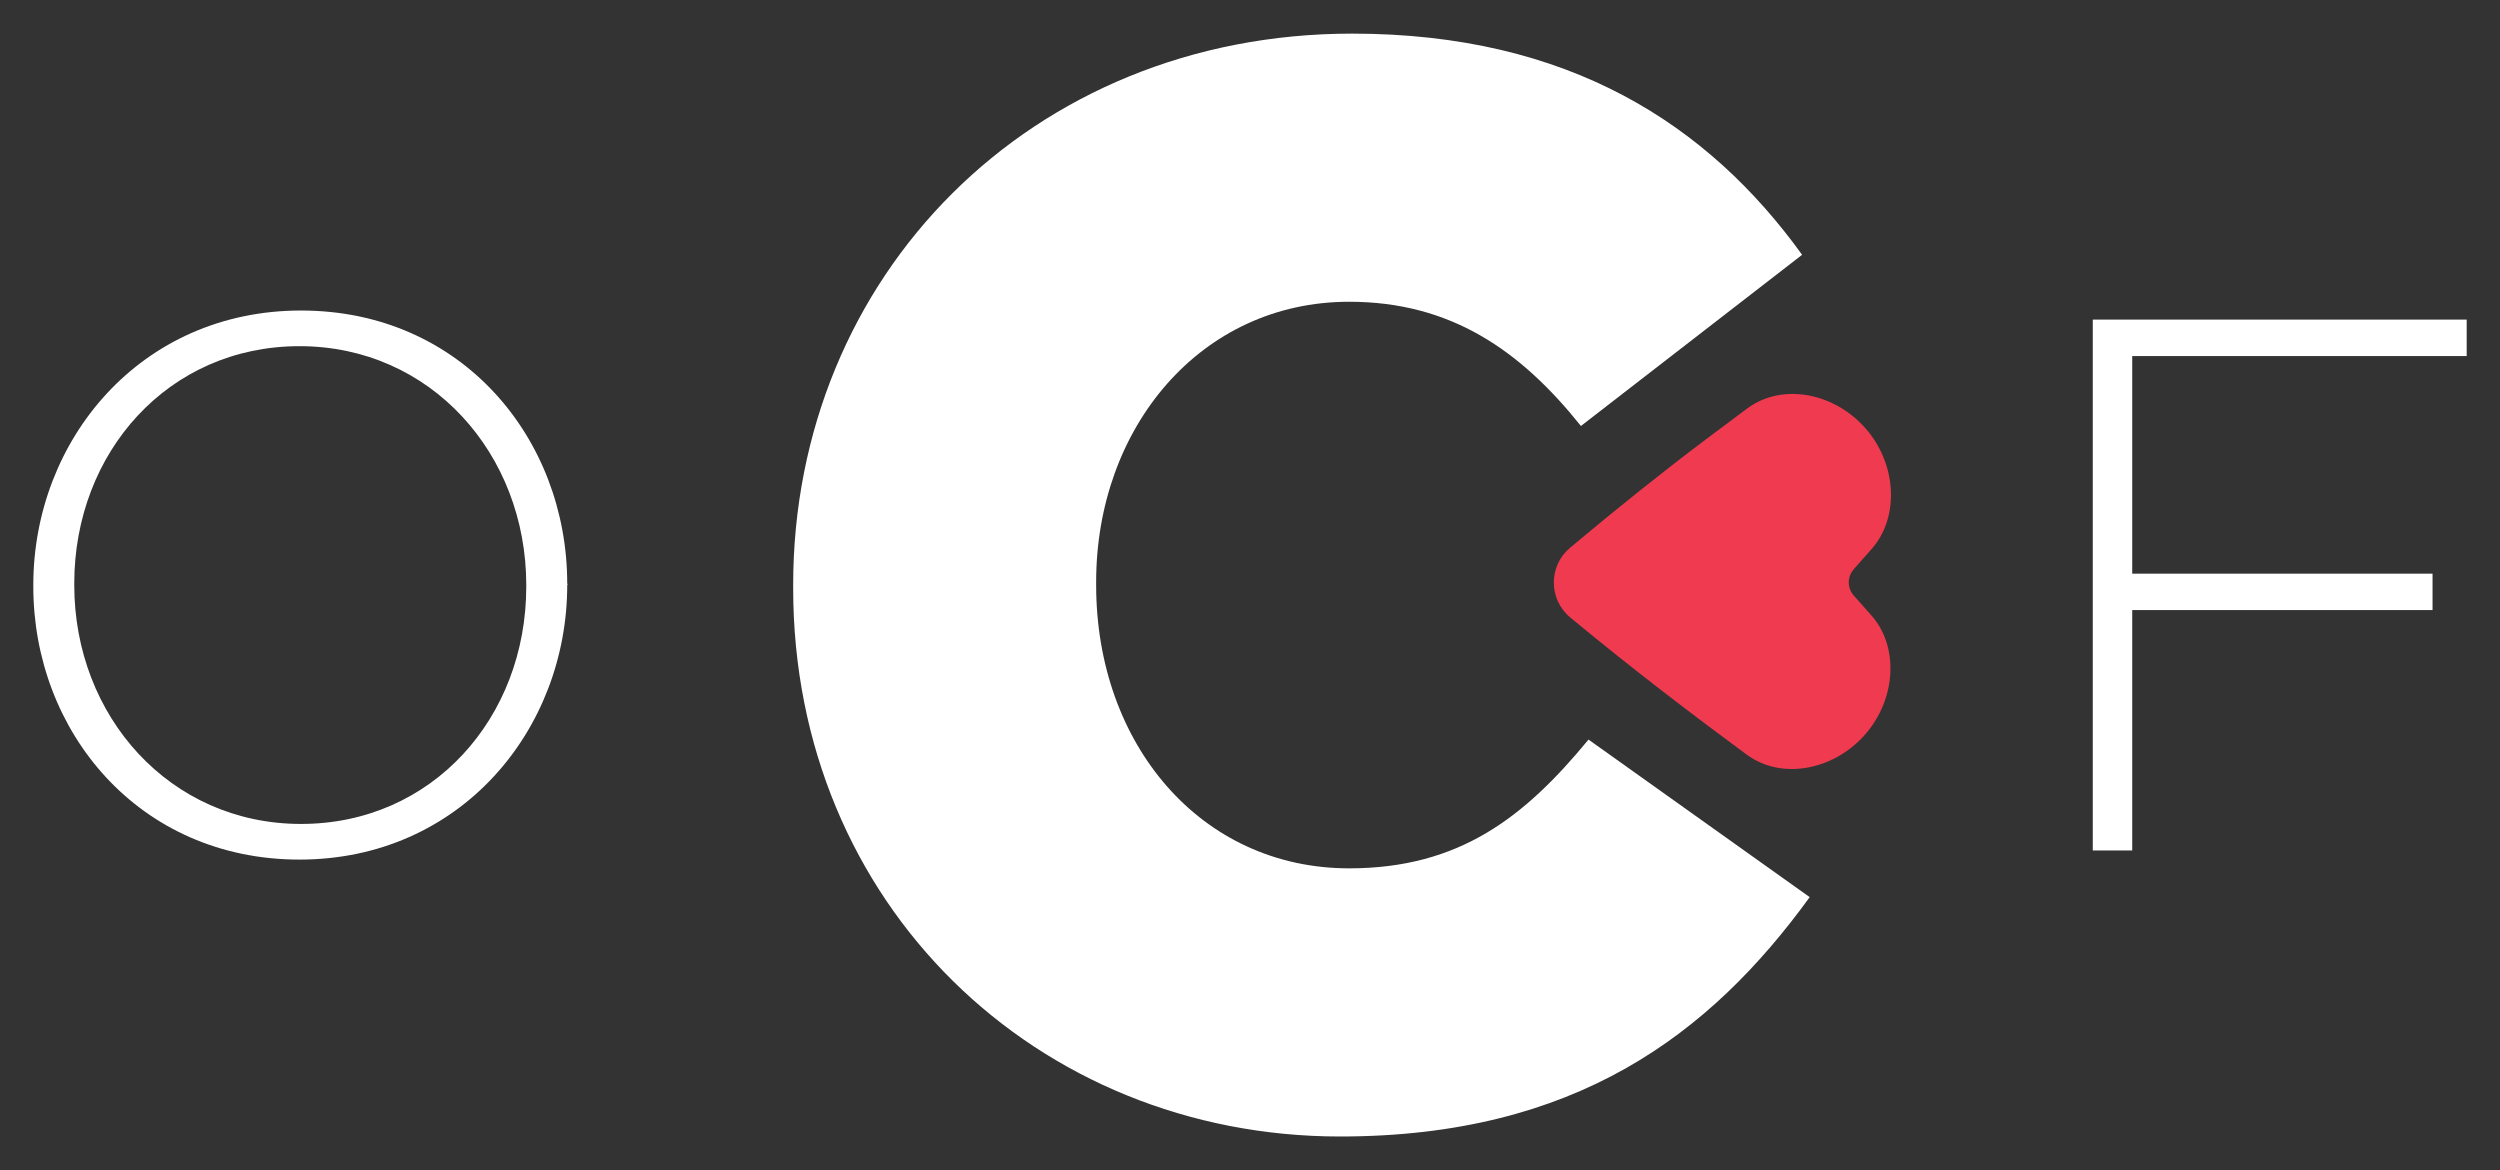
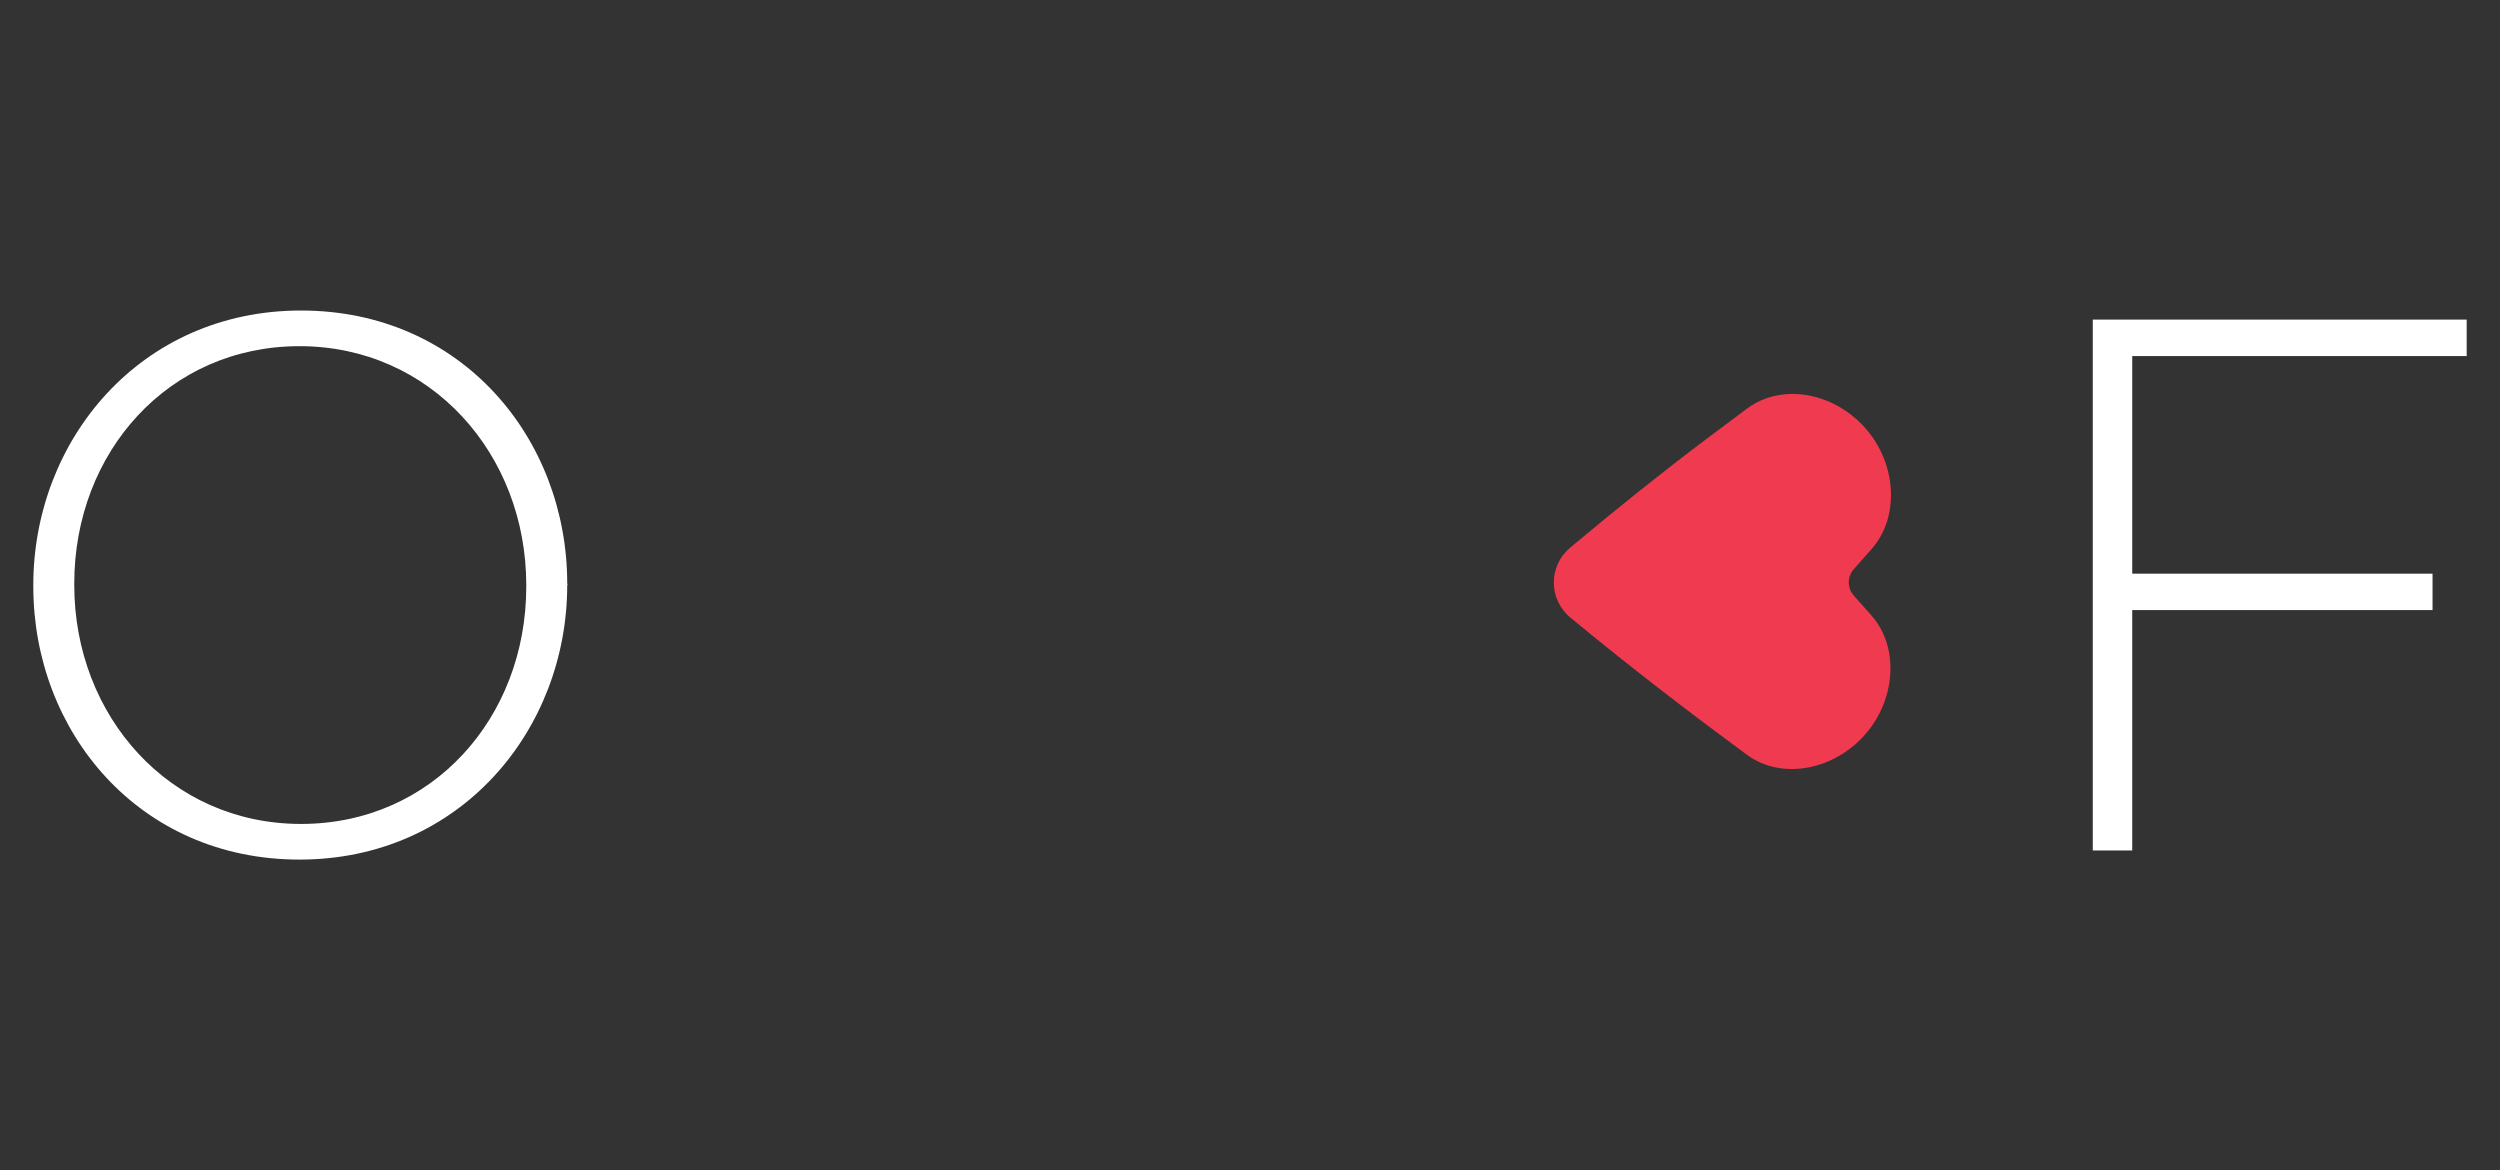
<svg xmlns="http://www.w3.org/2000/svg" id="Layer_1" data-name="Layer 1" viewBox="0 0 1418.67 664">
  <rect x="0" y="0" width="1418.67" height="664" fill="#333333" stroke="none" />
  <defs>
    <style>
      .cls-1 {
        fill: #fff;
      }

      .cls-2 {
        fill: #ef3a4f;
      }
    </style>
  </defs>
  <path class="cls-1" d="M169.96,487.79c-91.24,0-151.06-72.73-151.06-154.93v-.86c0-82.2,60.68-155.79,151.92-155.79s151.06,72.73,151.06,154.93q.43.43,0,.86c0,82.2-60.68,155.79-151.92,155.79ZM298.64,332c0-74.45-54.23-135.56-128.68-135.56s-127.82,60.25-127.82,134.7v.86c0,74.45,54.23,135.56,128.68,135.56s127.82-60.25,127.82-134.7v-.86Z" />
  <path class="cls-1" d="M1209.97,202.03v123.52h170.42v20.66h-170.42v136.42h-22.38V181.38h212.17v20.66h-189.79Z" />
-   <path class="cls-1" d="M450.1,333.72v-1.72c0-175.37,134.97-312.92,317.22-312.92,122.93,0,202.03,51.58,255.32,125.51l-125.51,97.14c-34.39-42.98-73.93-70.49-131.53-70.49-84.25,0-143.57,71.35-143.57,159.04v1.72c0,90.27,59.32,160.76,143.57,160.76,62.76,0,99.72-29.23,135.83-73.07l125.51,89.41c-56.74,78.23-133.25,135.83-266.5,135.83-171.93,0-310.34-131.53-310.34-311.21Z" />
-   <path class="cls-2" d="M1051.96,337.95c-3.78-4.25-3.78-10.66-.01-14.92,3.51-3.97,6.94-7.86,10.29-11.67,15.14-17.25,14.38-46.11-2.09-66.49h0c-17.55-21.66-48.21-28.28-68.74-13.03-7.42,5.52-15.13,11.27-23.11,17.28-24.35,18.32-50.36,39.09-77.34,61.71-12.33,10.34-12.27,29.32.12,39.58,36.27,30.02,70.32,55.85,100.19,77.86,20.4,15,50.91,8.42,68.45-13.02,16.53-20.25,17.4-48.86,2.37-65.87-3.3-3.73-6.68-7.55-10.13-11.43Z" />
+   <path class="cls-2" d="M1051.96,337.95c-3.78-4.25-3.78-10.66-.01-14.92,3.51-3.97,6.94-7.86,10.29-11.67,15.14-17.25,14.38-46.11-2.09-66.49c-17.55-21.66-48.21-28.28-68.74-13.03-7.42,5.52-15.13,11.27-23.11,17.28-24.35,18.32-50.36,39.09-77.34,61.71-12.33,10.34-12.27,29.32.12,39.58,36.27,30.02,70.32,55.85,100.19,77.86,20.4,15,50.91,8.42,68.45-13.02,16.53-20.25,17.4-48.86,2.37-65.87-3.3-3.73-6.68-7.55-10.13-11.43Z" />
</svg>